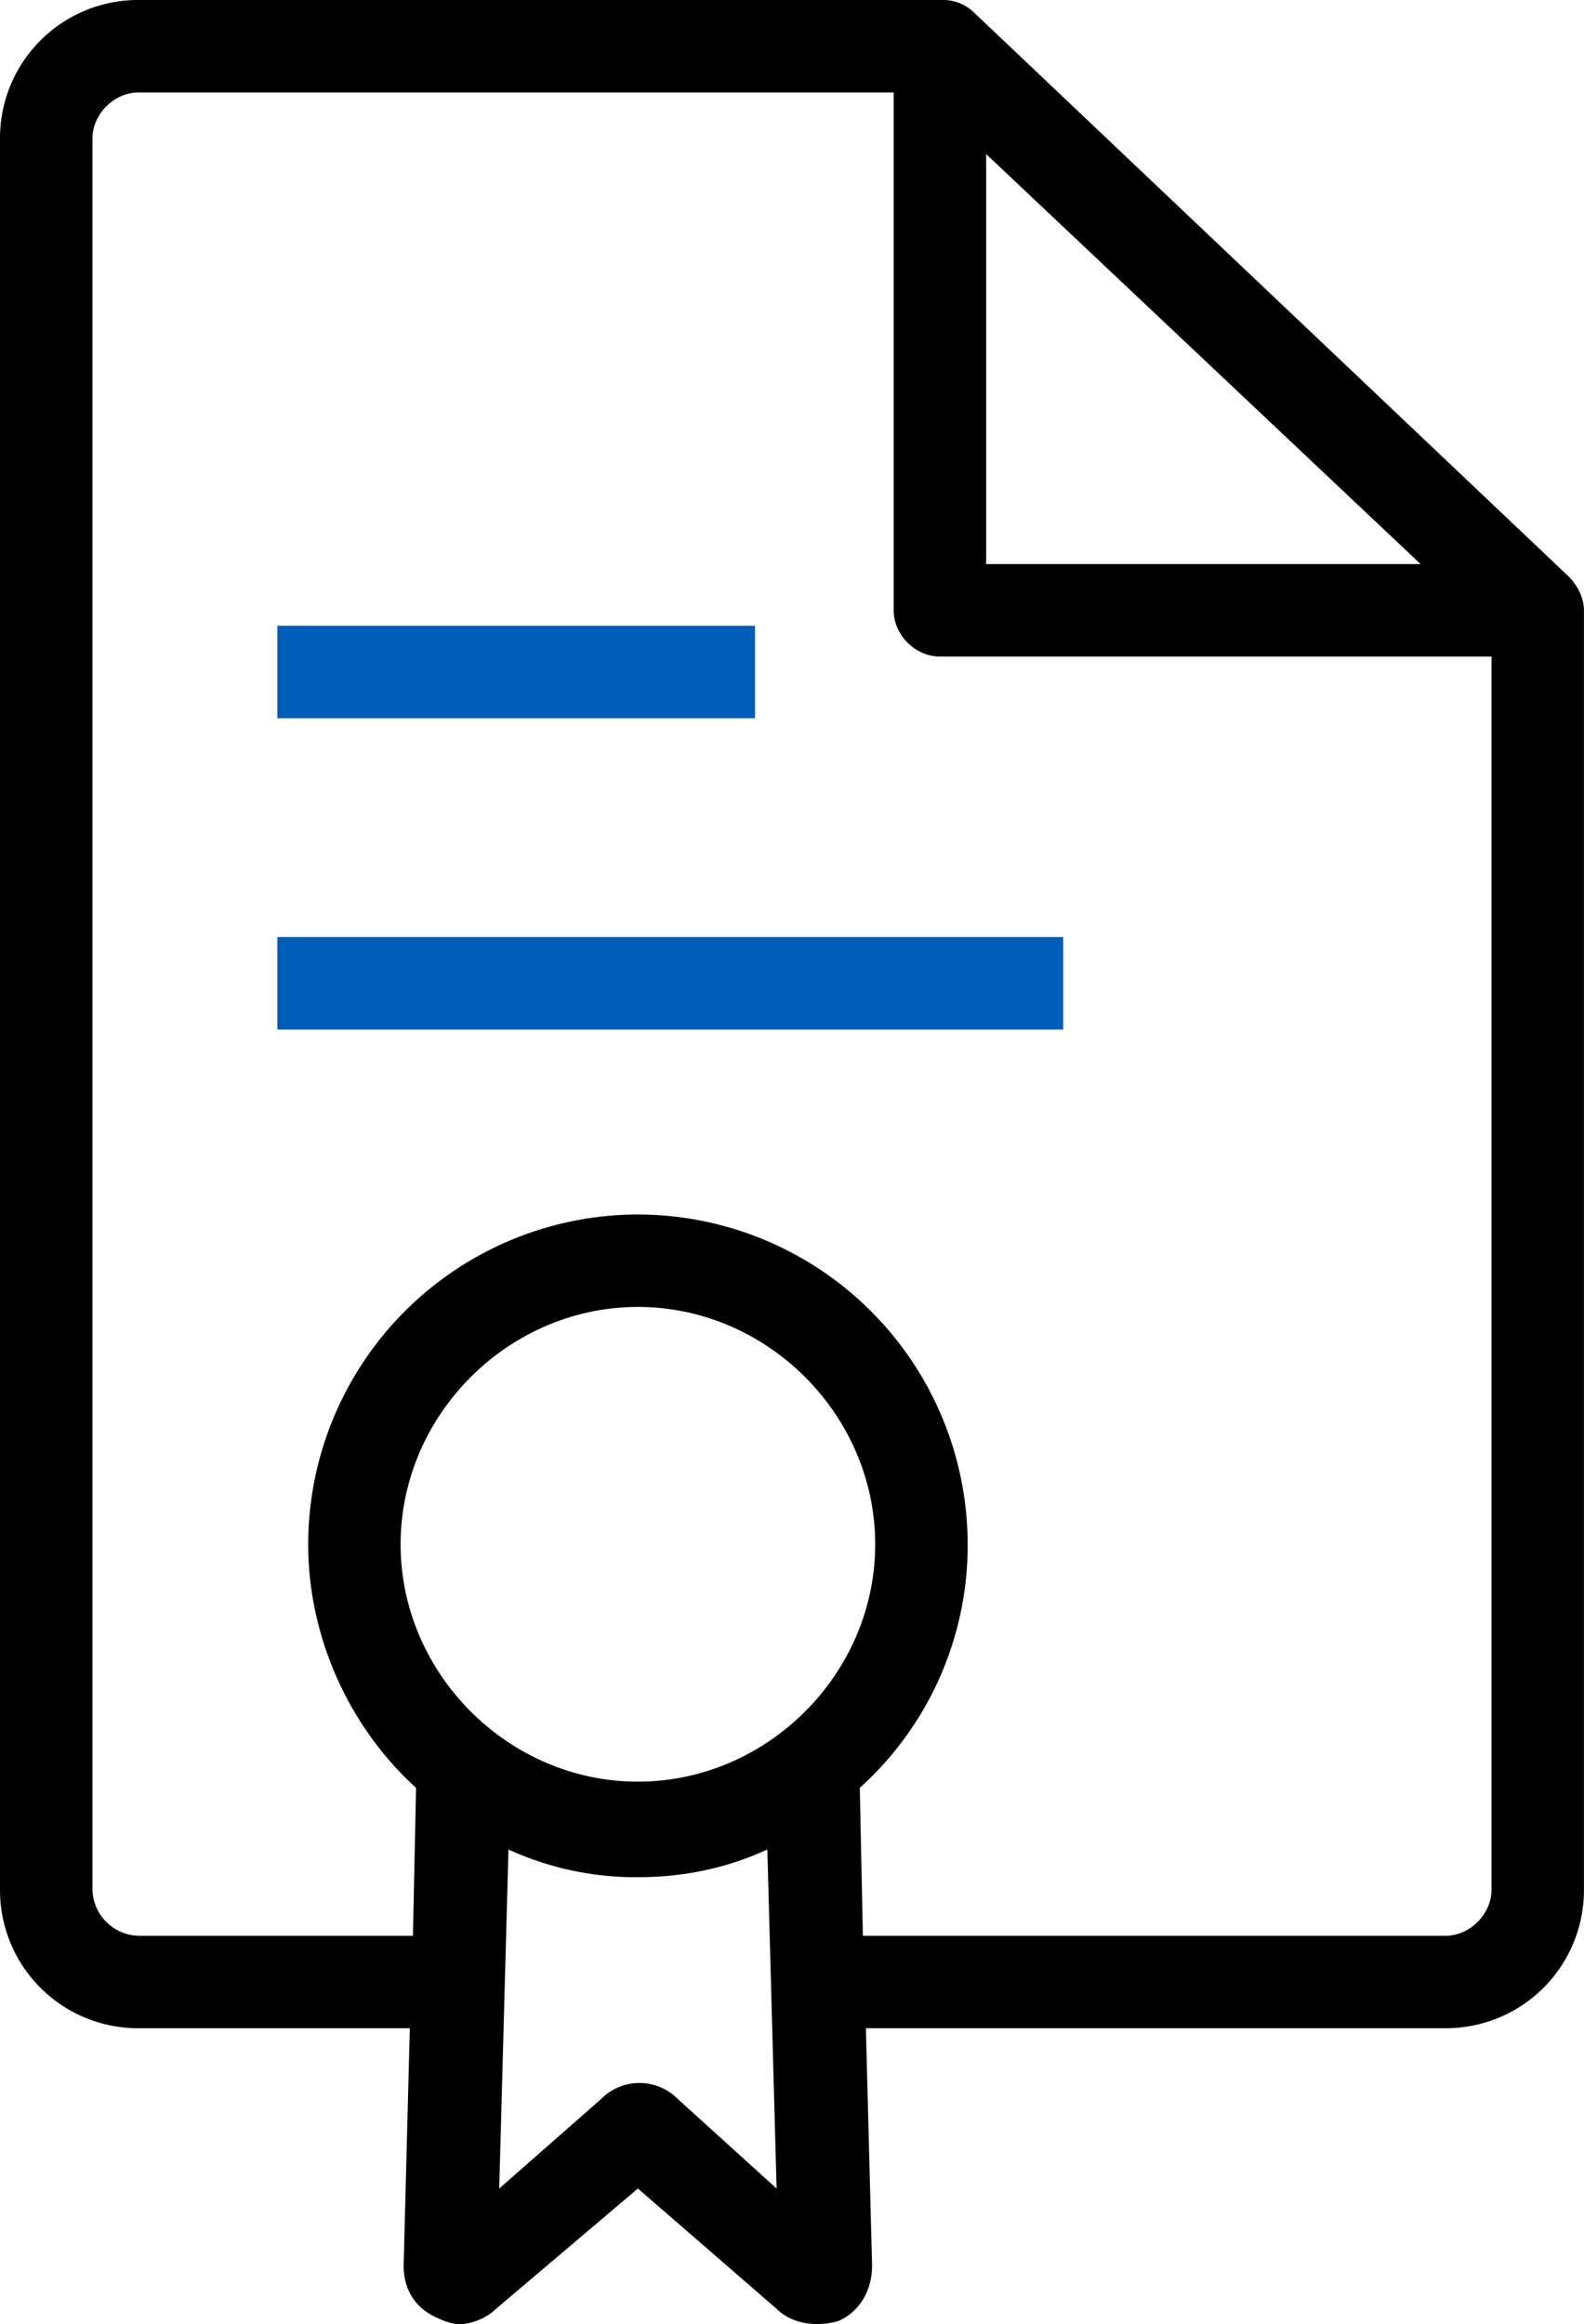
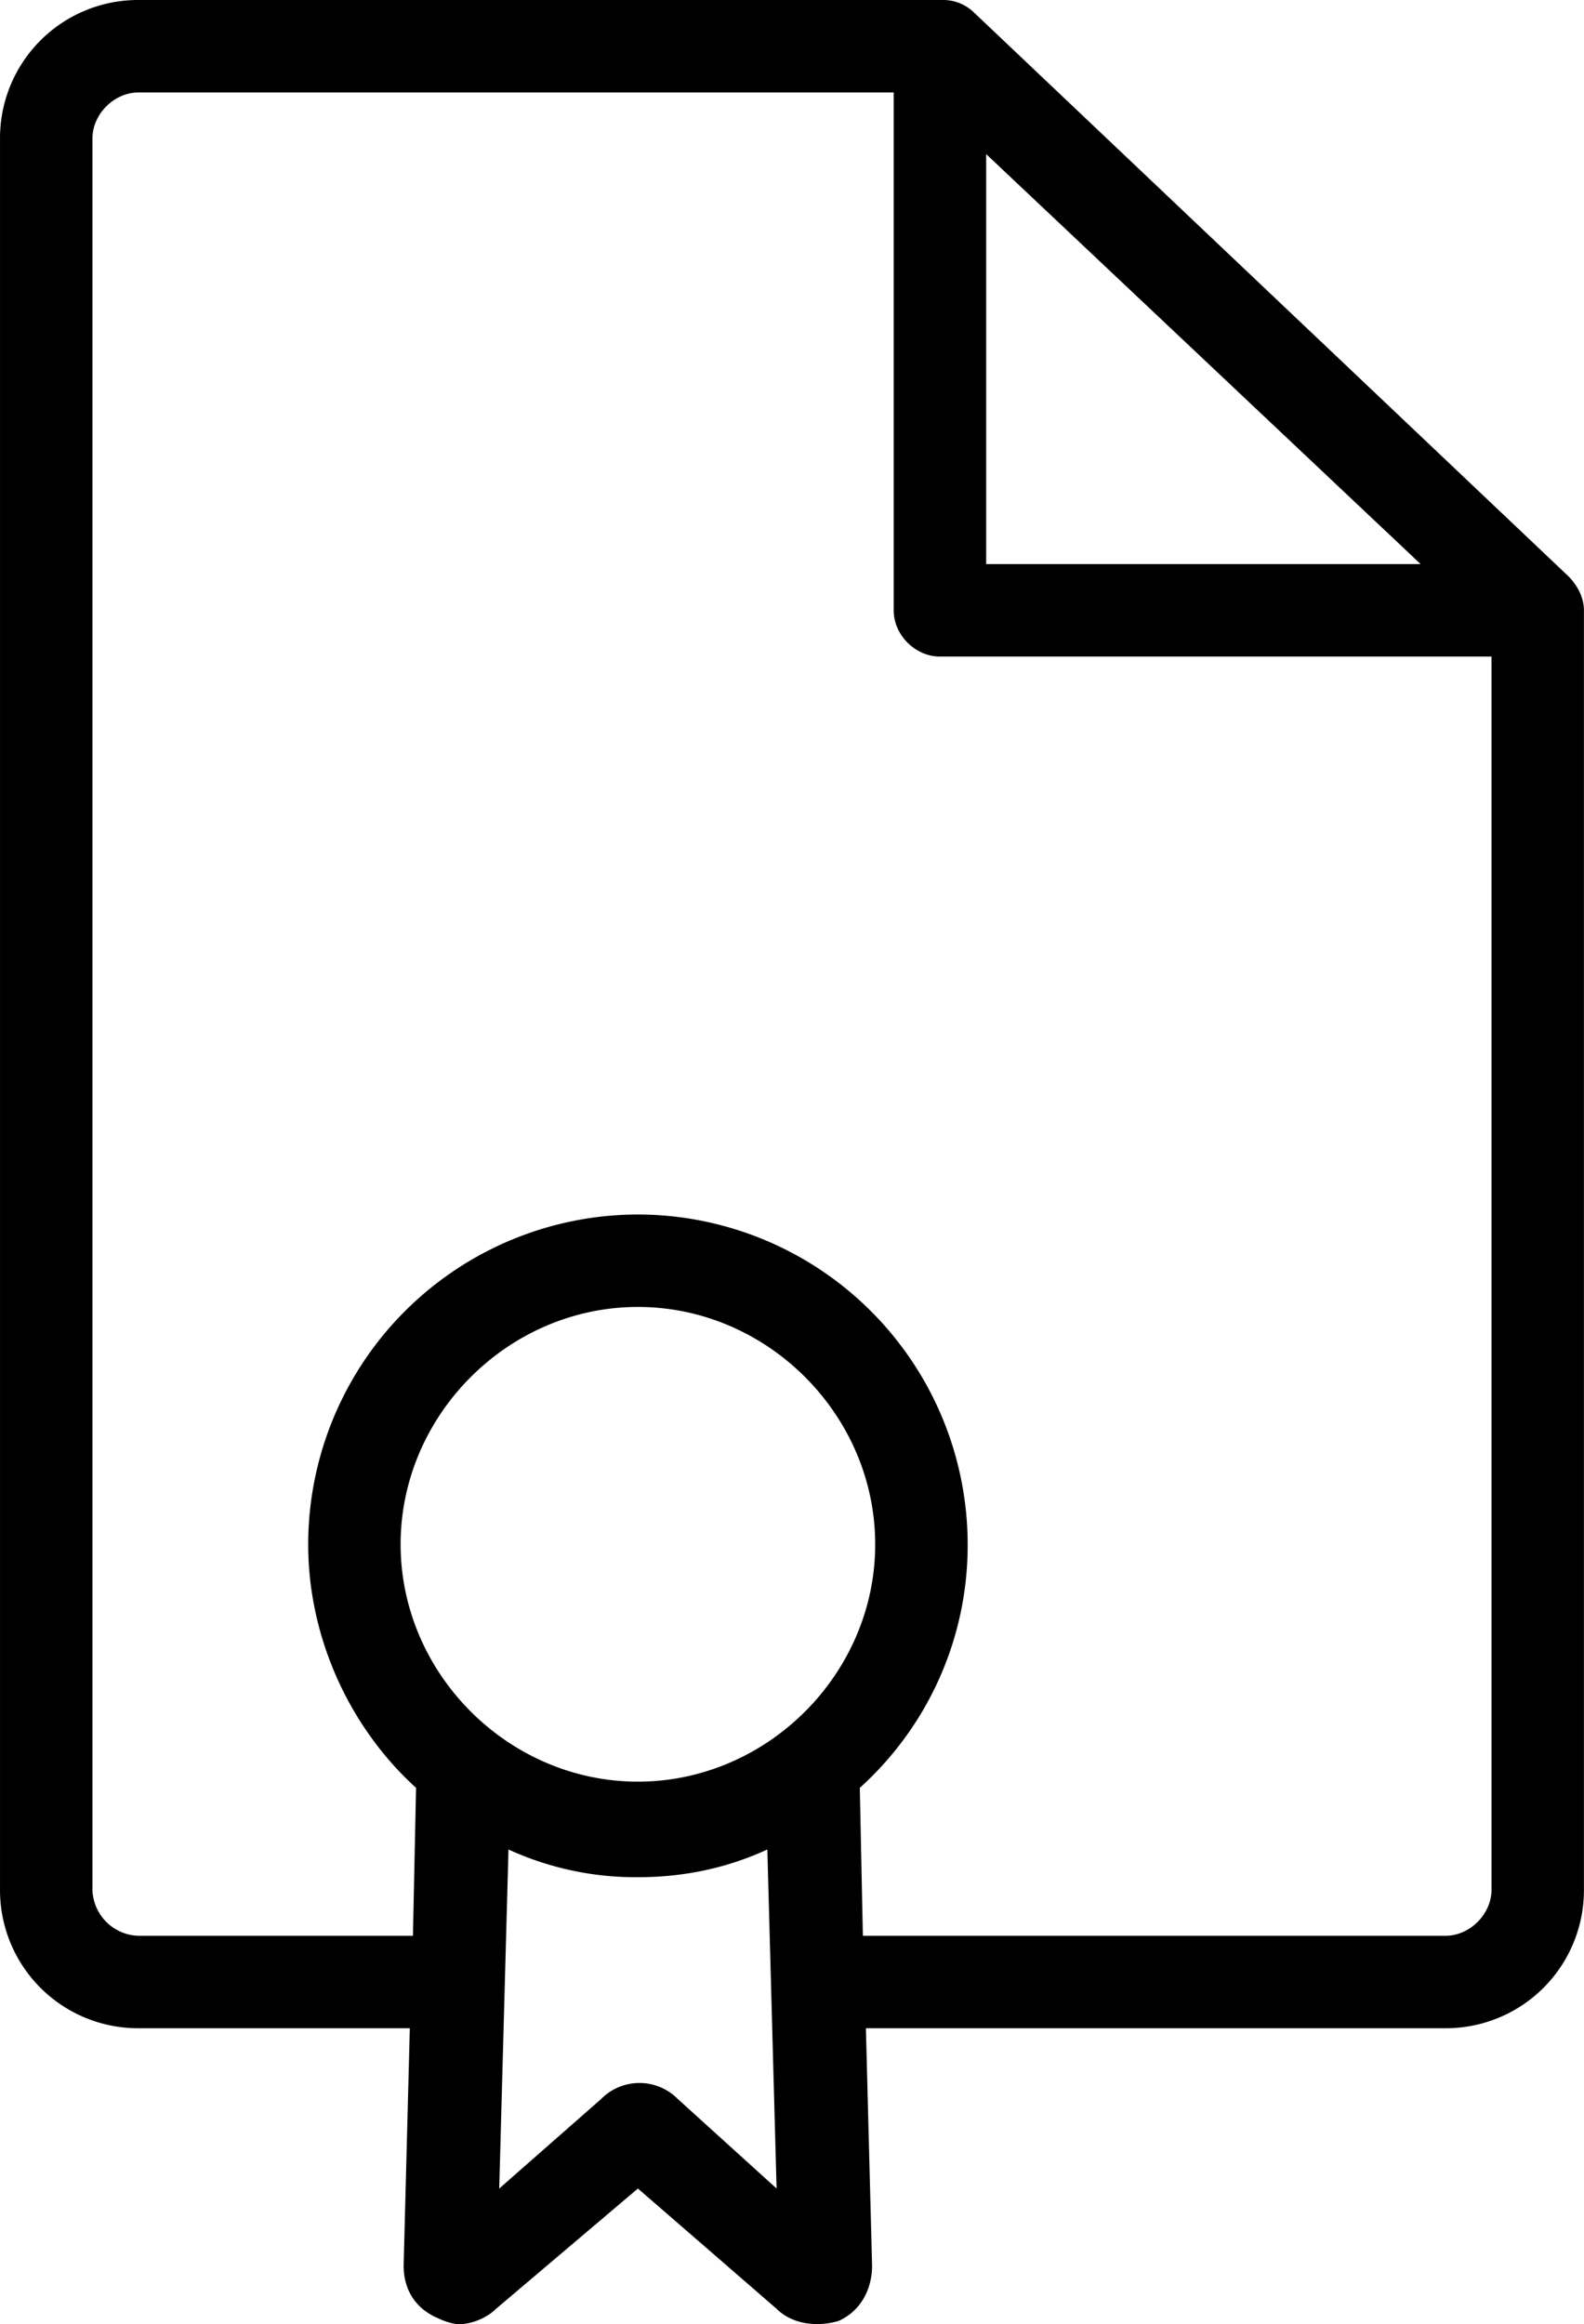
<svg xmlns="http://www.w3.org/2000/svg" width="119.059" height="174.65" viewBox="0 0 31.501 46.21">
  <path d="M2.758 0A2.746 2.746 0 0 0 0 2.758v34.81a2.746 2.746 0 0 0 2.758 2.758H8.15l-.123 4.72c0 .49.246.857.675 1.041.122.061.306.123.429.123.245 0 .551-.123.735-.307l2.82-2.39 2.757 2.39c.306.307.797.368 1.226.245.429-.184.674-.613.674-1.103l-.123-4.719h11.522a2.746 2.746 0 0 0 2.758-2.758V12.135c0-.246-.123-.49-.306-.675L19.366.245A.878.878 0 0 0 18.753 0zm9.928 35.423c-2.574 0-4.719-2.145-4.719-4.719 0-2.574 2.145-4.719 4.72-4.719 2.573 0 4.718 2.145 4.718 4.72 0 2.573-2.145 4.718-4.719 4.718zm.797 6.313a1.073 1.073 0 0 0-1.532 0l-2.023 1.777.184-6.741a6.067 6.067 0 0 0 2.574.551c.92 0 1.777-.184 2.574-.551l.184 6.741zm6.129-38.672l8.64 8.151h-8.64zm10.05 9.99v24.514c0 .49-.429.92-.919.92H17.16l-.061-2.942a6.49 6.49 0 0 0 2.145-4.842 6.565 6.565 0 0 0-6.558-6.557 6.565 6.565 0 0 0-6.557 6.557c0 1.9.858 3.677 2.145 4.842l-.062 2.942H2.758a.943.943 0 0 1-.92-.92V2.758c0-.49.43-.92.92-.92h15.015v10.297c0 .49.429.919.92.919z" />
-   <path fill="#005eb8" d="M5.515 12.441h9.5v1.84h-9.5zM5.515 18.63h15.628v1.84H5.515z" />
</svg>